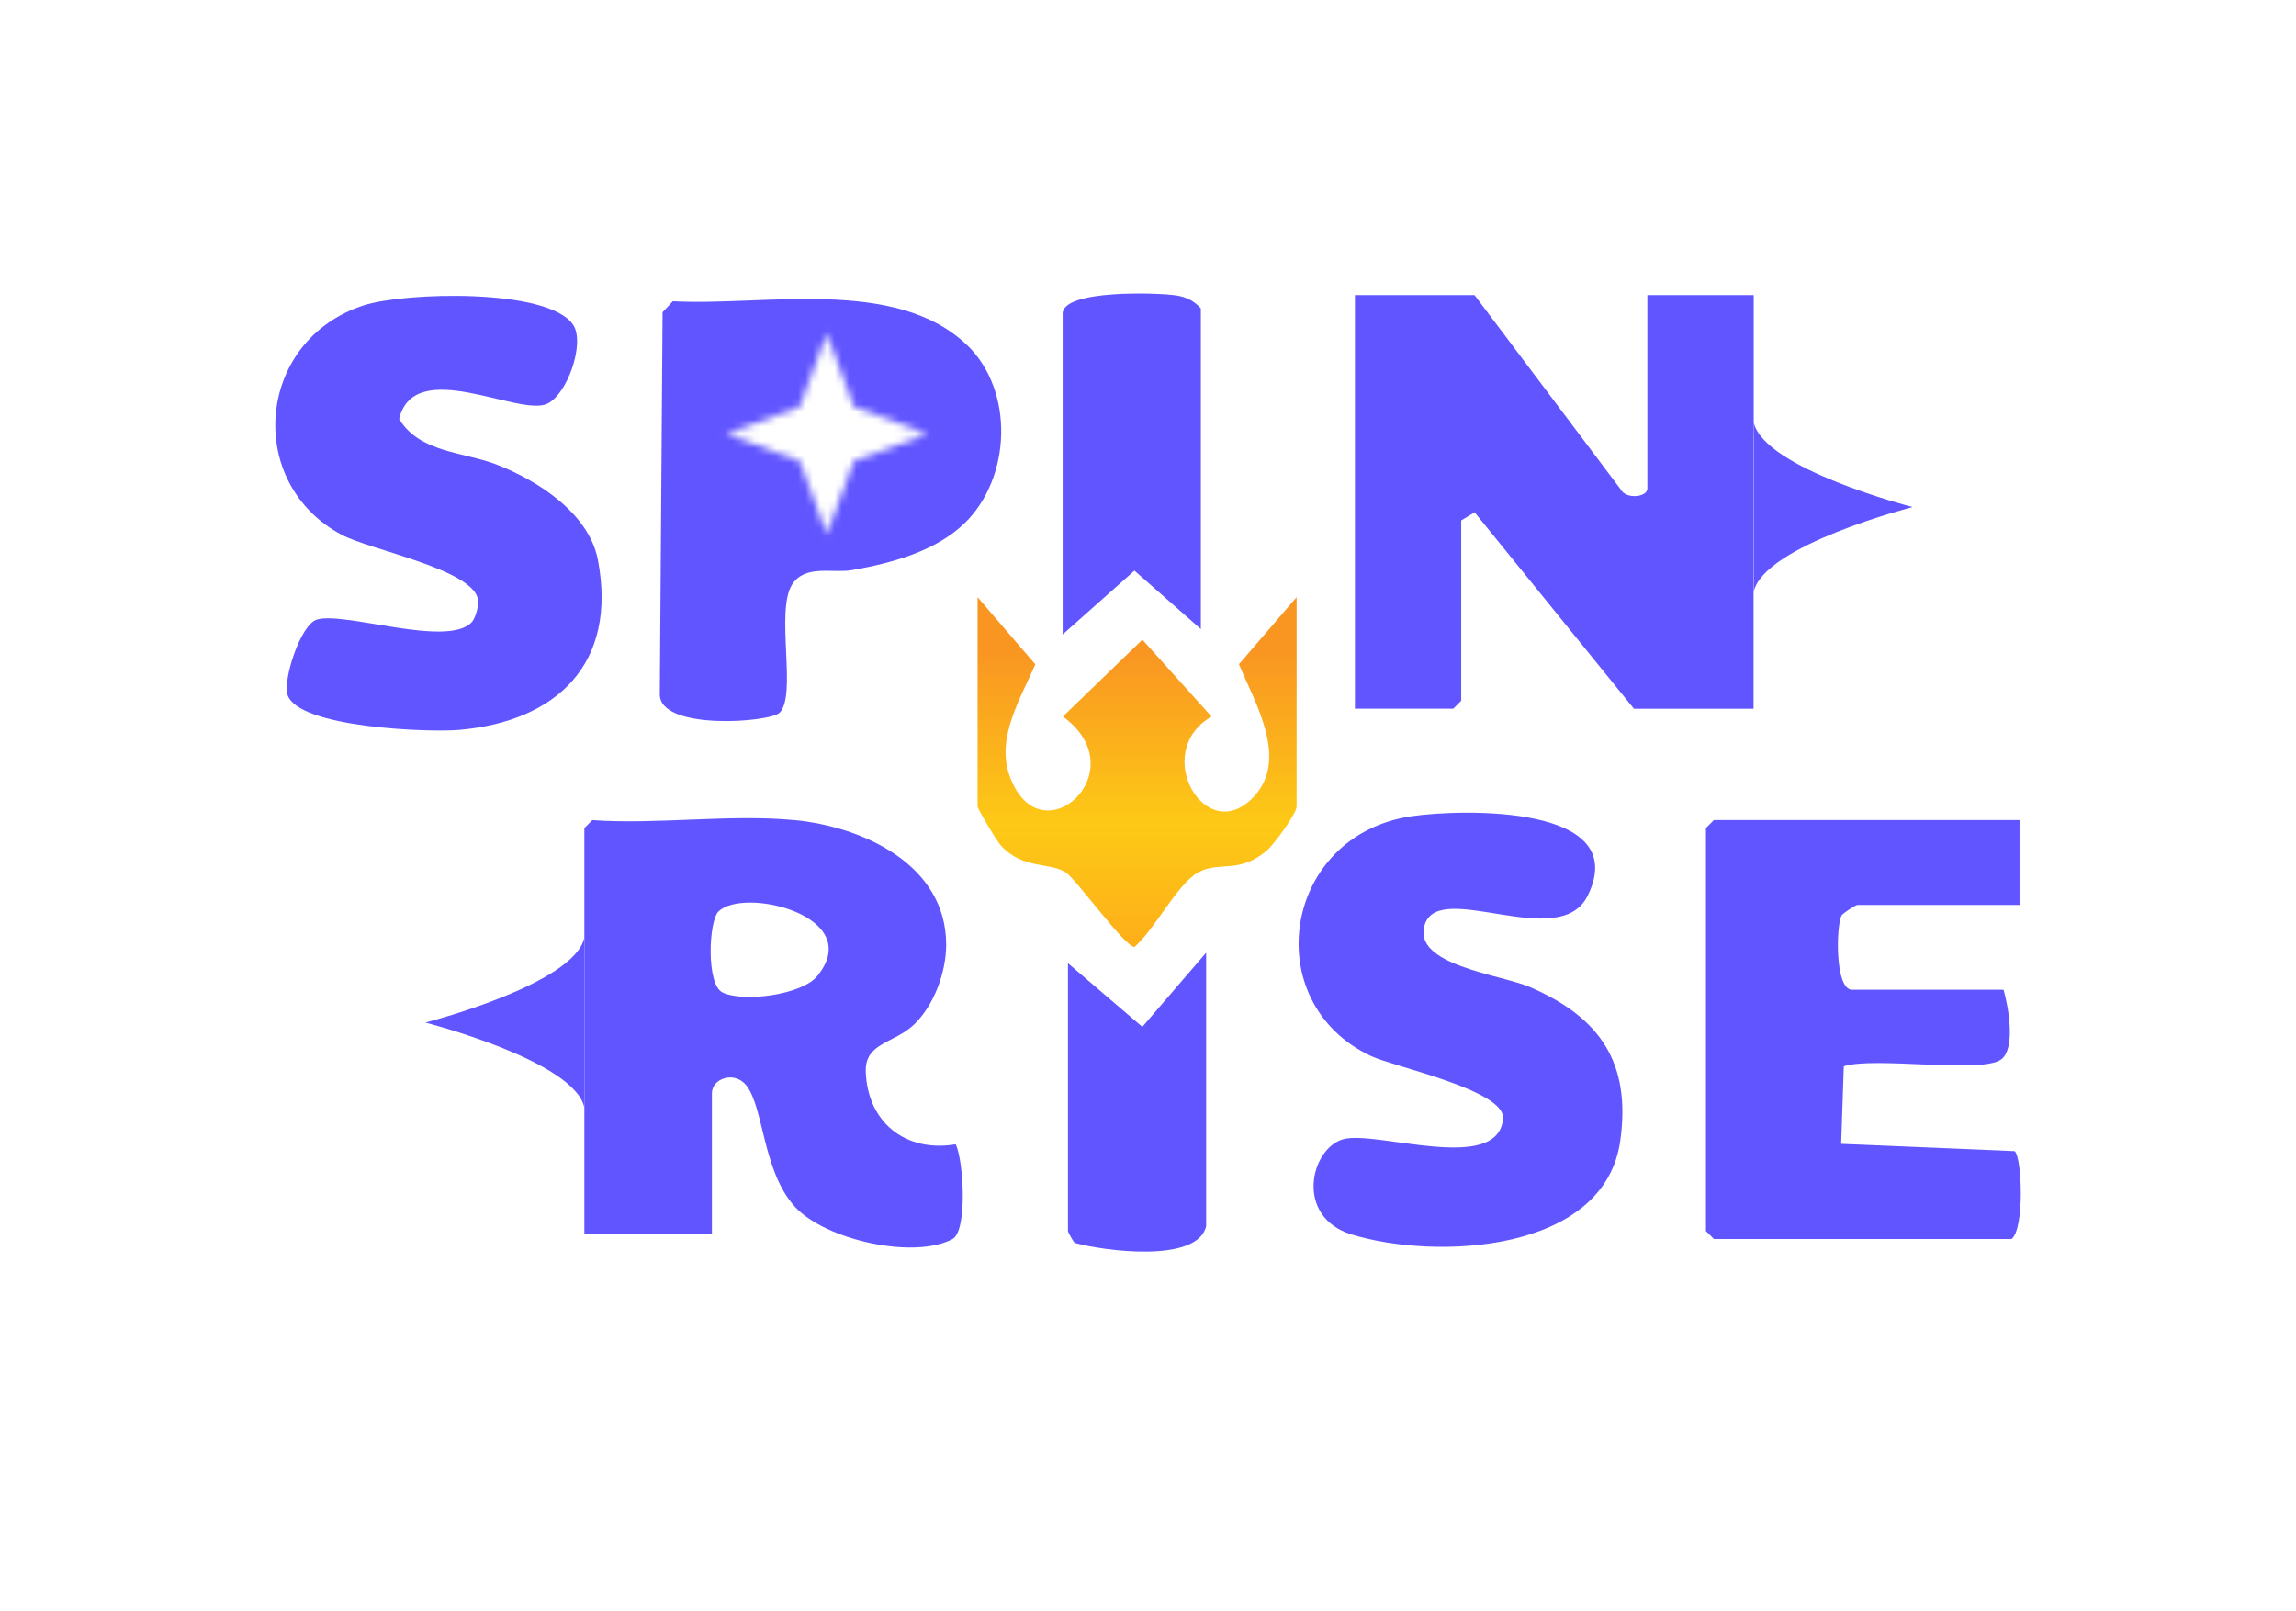
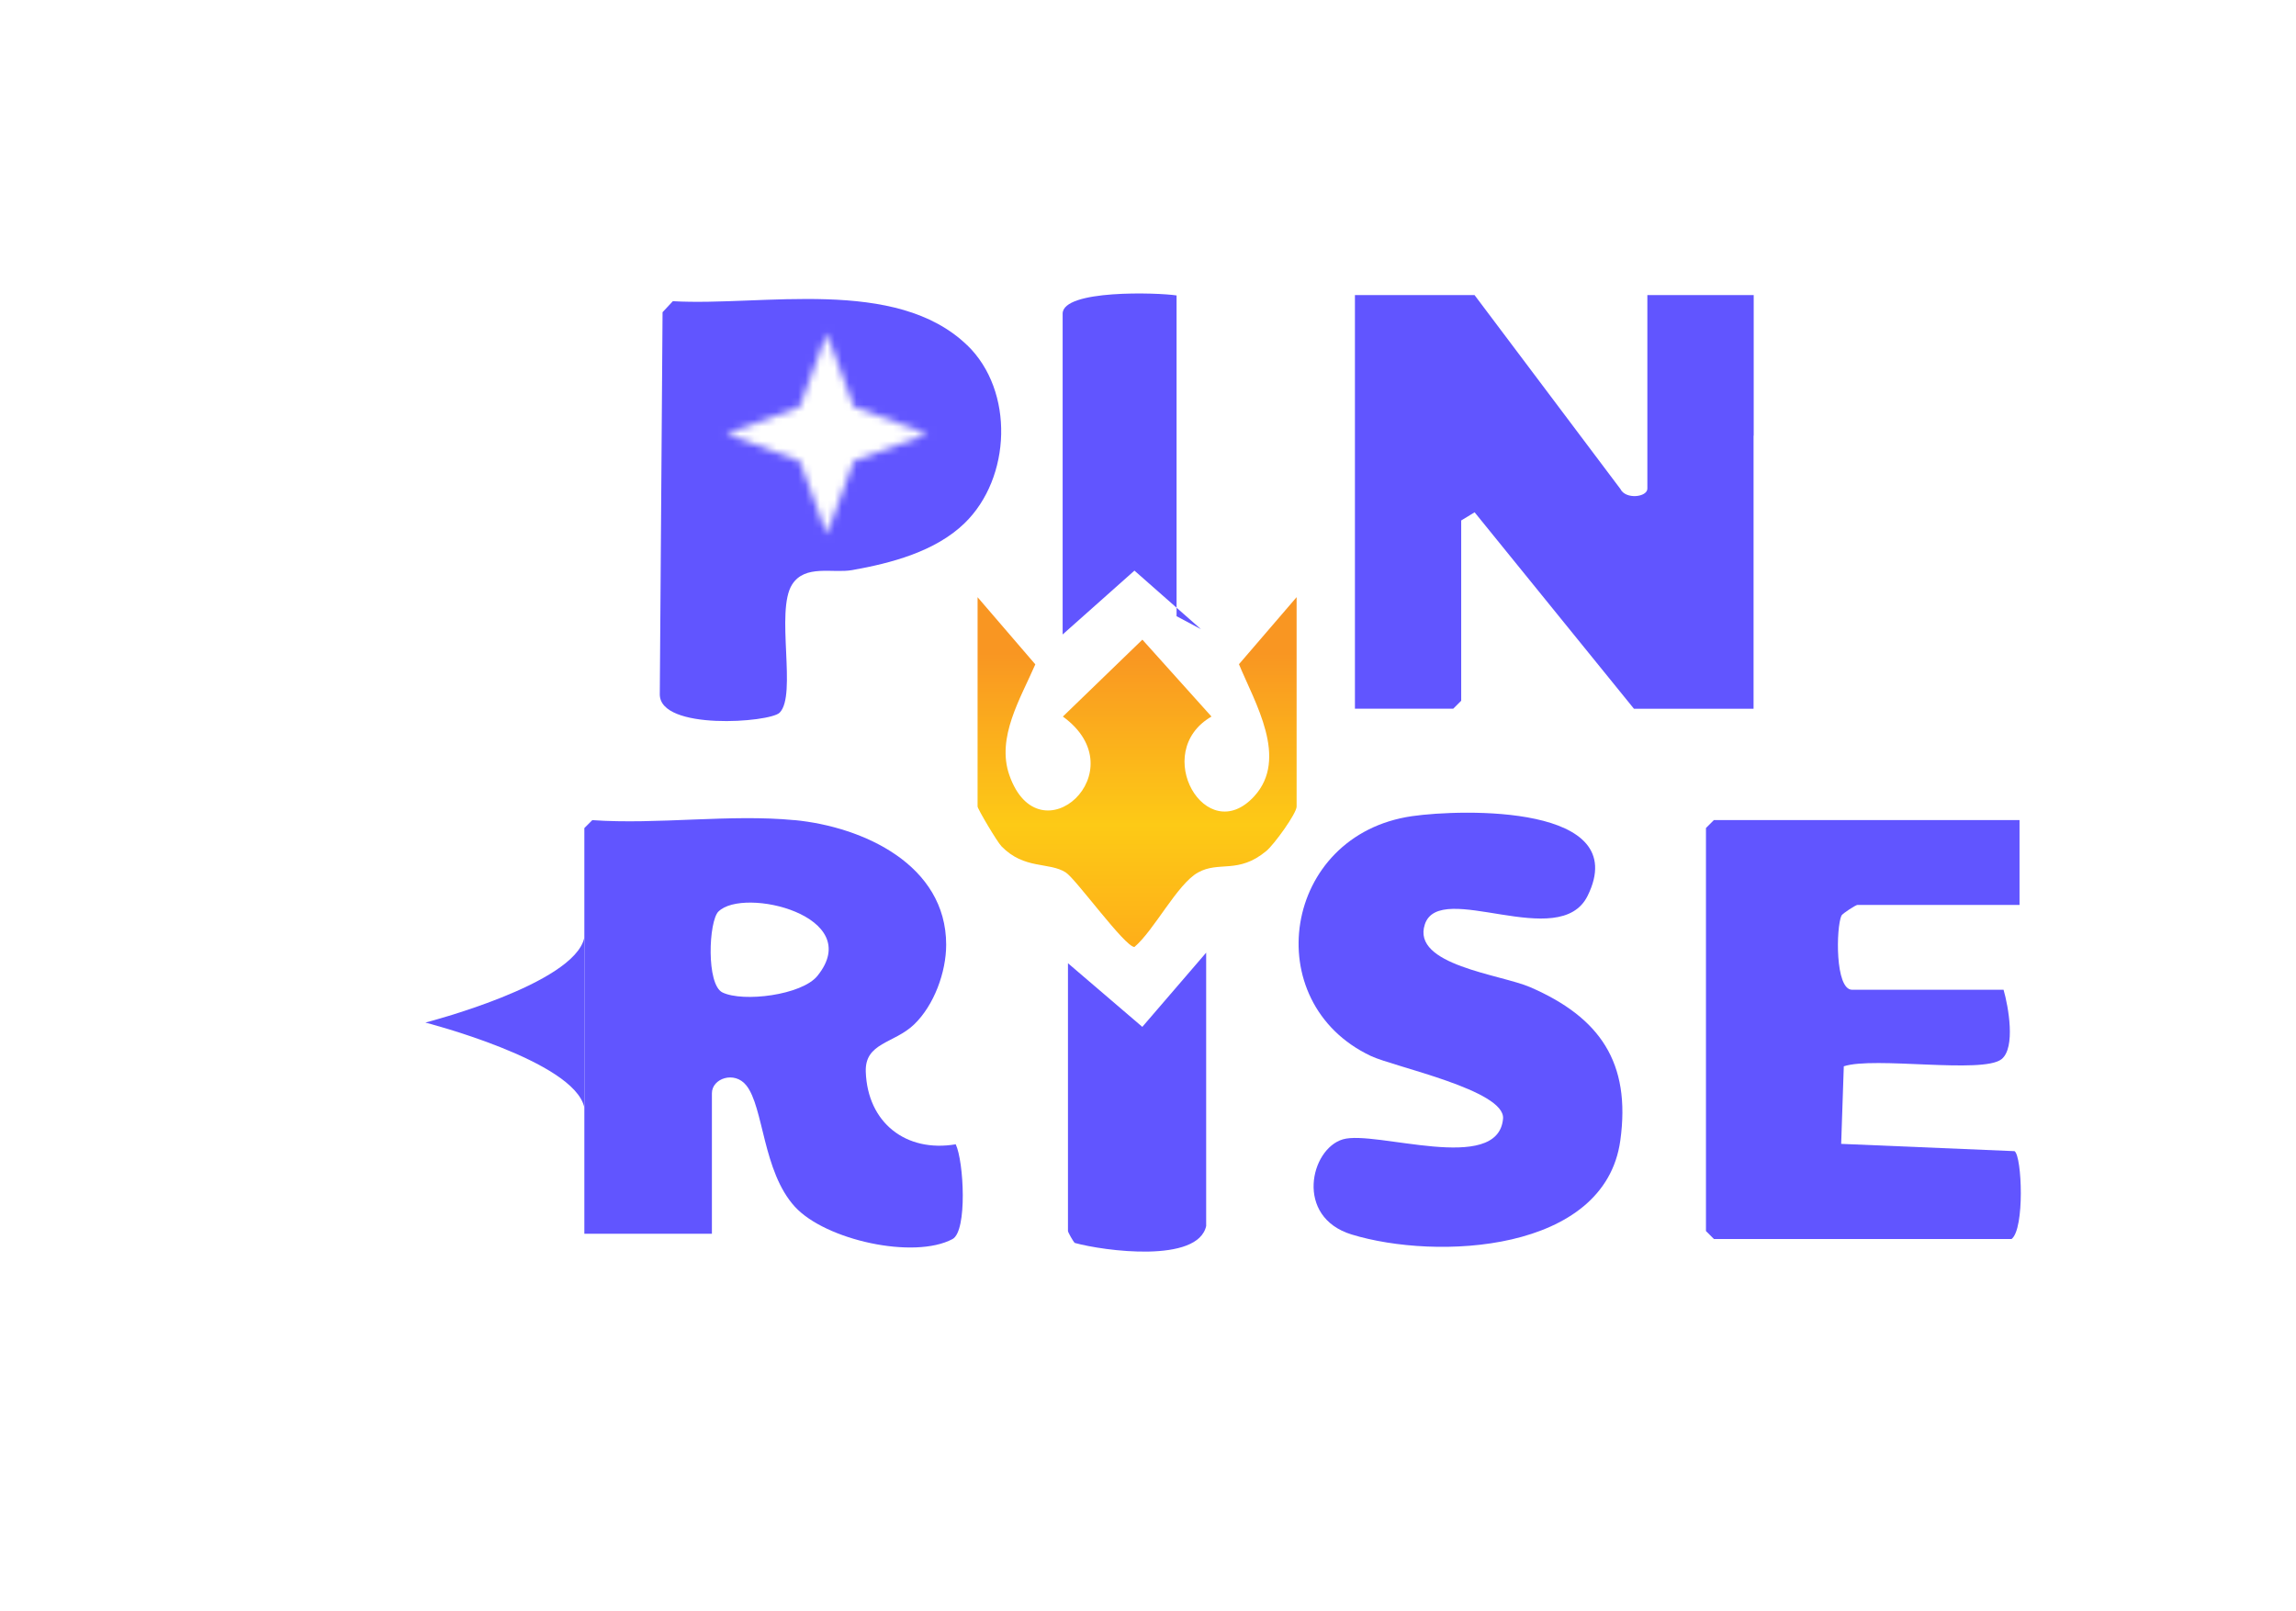
<svg xmlns="http://www.w3.org/2000/svg" id="ezZ93Yi4JIL1" viewBox="0 0 315 221" shape-rendering="geometricPrecision" text-rendering="geometricPrecision" project-id="447536e37e12499c888e915e9245354d" export-id="54fe5e33730b47e28987ebe565f77ad6" cached="false" width="315" height="221">
  <style>
#ezZ93Yi4JIL14_tr {animation: ezZ93Yi4JIL14_tr__tr 3000ms linear infinite normal forwards}@keyframes ezZ93Yi4JIL14_tr__tr { 0% {transform: translate(113.43px,59.52px) rotate(0deg)} 100% {transform: translate(113.43px,59.52px) rotate(180deg)}} #ezZ93Yi4JIL15_ts {animation: ezZ93Yi4JIL15_ts__ts 3000ms linear infinite normal forwards}@keyframes ezZ93Yi4JIL15_ts__ts { 0% {transform: translate(240.6px,69.56px) scale(1,1)} 50% {transform: translate(240.6px,69.56px) scale(0.8,0.8)} 100% {transform: translate(240.6px,69.56px) scale(1,1)}} #ezZ93Yi4JIL16_ts {animation: ezZ93Yi4JIL16_ts__ts 3000ms linear infinite normal forwards}@keyframes ezZ93Yi4JIL16_ts__ts { 0% {transform: translate(80.16px,140.28px) scale(1,1)} 50% {transform: translate(80.16px,140.28px) scale(0.8,0.8)} 100% {transform: translate(80.16px,140.28px) scale(1,1)}} #ezZ93Yi4JIL17_ts {animation: ezZ93Yi4JIL17_ts__ts 3000ms linear infinite normal forwards}@keyframes ezZ93Yi4JIL17_ts__ts { 0% {transform: translate(156.005px,105.91px) scale(1,1);animation-timing-function: cubic-bezier(0.445,0.05,0.55,0.95)} 50% {transform: translate(156.005px,105.91px) scale(1.15,1.15);animation-timing-function: cubic-bezier(0.445,0.05,0.55,0.95)} 100% {transform: translate(156.005px,105.91px) scale(1,1)}}
</style>
  <defs>
    <linearGradient id="ezZ93Yi4JIL17-fill" x1="156.01" y1="81.94" x2="156.01" y2="129.94" spreadMethod="pad" gradientUnits="userSpaceOnUse" gradientTransform="translate(0 0)">
      <stop id="ezZ93Yi4JIL17-fill-0" offset="16%" stop-color="#f99622" />
      <stop id="ezZ93Yi4JIL17-fill-1" offset="65%" stop-color="#fdca16" />
      <stop id="ezZ93Yi4JIL17-fill-2" offset="100%" stop-color="#feae19" />
    </linearGradient>
  </defs>
  <g>
    <path d="M108.97,112.5c9.52.92,20.84,6.17,20.84,17.1c0,3.77-1.66,8.31-4.4,10.94s-6.77,2.47-6.63,6.49c.24,6.96,5.48,11.11,12.34,9.95c1.11,2.33,1.62,11.89-.44,13-5.27,2.82-17.42.16-21.63-4.44-4.42-4.84-4.26-13.63-6.66-16.64-1.63-2.04-4.72-.95-4.72,1.07v19.28h-17.5v-55.65l1.09-1.09c8.93.63,18.93-.85,27.71,0v-.01Zm-10.4,12.54c-1.35,1.35-1.69,10.02.55,11.11c2.83,1.37,10.89.37,13.03-2.28c6.65-8.23-10.15-12.25-13.58-8.82v-.01Z" fill="#6155ff" />
    <path d="M277.07,112.5v11.64h-22.24c-.21,0-1.99,1.13-2.19,1.46-.74,1.61-.9,10.18,1.46,10.18h20.78c.66,2.29,1.69,7.97-.29,9.53-2.6,2.04-17.47-.41-21.63.97l-.36,10.64l23.79,1c1.02.71,1.4,10.65-.41,12.05h-40.84l-1.09-1.09v-55.29l1.09-1.09h41.93Z" fill="#6155ff" />
-     <path d="M64.67,85.41c.57-.57,1.01-2.26.92-3.07-.47-4.21-14.75-6.85-18.74-8.99C33.51,66.22,35.16,46.7,49.86,41.9c5.6-1.83,25.4-2.41,28.78,2.67c1.65,2.49-.8,9.59-3.61,10.84-3.9,1.74-18.21-6.6-20.27,2.07c2.82,4.65,8.87,4.5,13.4,6.26c5.68,2.21,12.66,6.71,13.87,13.08c2.68,14.1-5.49,22.12-19.02,23.31-4.05.36-22.22-.27-23.58-4.87-.6-2.03,1.78-9.57,4.04-10.26c3.77-1.15,17.75,3.84,21.19.42l.01-.01Z" fill="#6155ff" />
    <path d="M193.75,111.96c6.86-.98,30.24-1.62,24.07,10.92-3.84,7.82-20.3-2.26-22.34,3.93-1.85,5.6,10.39,6.85,14.47,8.62c9.53,4.14,13.83,10.32,12.35,21.02-2.13,15.44-25.3,16.45-36.87,12.9-7.82-2.4-5.66-11.73-1.2-13.05s21.3,4.88,21.98-2.83c.35-3.91-14.94-7.1-18.12-8.6-15.6-7.35-12.15-30.36,5.66-32.91Z" fill="#6155ff" />
-     <path d="M164.76,86.31l-9.12-8.03-9.85,8.76v-44.01c0-3.33,13.06-2.9,15.63-2.5c1.34.21,2.43.76,3.33,1.77v44.01h.01Z" fill="#6155ff" />
+     <path d="M164.76,86.31l-9.12-8.03-9.85,8.76v-44.01c0-3.33,13.06-2.9,15.63-2.5v44.01h.01Z" fill="#6155ff" />
    <path d="M165.49,168.15c-1.1,5.2-14.02,3.47-18.04,2.36-.22-.2-.93-1.47-.93-1.63v-36.74l10.2,8.73l8.76-10.18v37.46h.01Z" fill="#6155ff" />
    <path d="M240.6,59.76v-19.28h-14.59v26.55c0,1.18-2.98,1.53-3.7.05L202.3,40.48h-16.41v56.74h13.49l1.09-1.09v-24.73l1.84-1.12l21.86,26.95h16.41v-37.46l.02-.01Z" fill="#6155ff" />
    <g mask="url(#ezZ93Yi4JIL13)">
      <g>
        <path d="M132.69,47.36c-9.8-9.45-28.03-5.34-40.38-6.04L90.9,42.83l-.38,52.41c-.03,5.01,15.09,3.88,16.44,2.53c2.42-2.42-.61-13.92,1.71-17.58c1.78-2.8,5.58-1.51,8.23-1.98c5.34-.94,11.43-2.55,15.43-6.43c6.42-6.22,6.86-18.16.36-24.43v.01Z" fill="#6155ff" />
      </g>
      <mask id="ezZ93Yi4JIL13">
        <g id="ezZ93Yi4JIL14_tr" transform="translate(113.43,59.52) rotate(0)">
          <path d="M113.43,13.32c-25.52,0-46.2,20.68-46.2,46.2s20.68,46.2,46.2,46.2s46.2-20.68,46.2-46.2-20.68-46.2-46.2-46.2Zm3.72,49.92L113.43,73.3l-3.72-10.06-10.06-3.72l10.06-3.72l3.72-10.06l3.72,10.06l10.06,3.72-10.06,3.72Z" transform="translate(-113.43,-59.52)" fill="#fff" stroke-width="0" />
        </g>
      </mask>
    </g>
    <g id="ezZ93Yi4JIL15_ts" transform="translate(240.6,69.56) scale(1,1)">
-       <path d="M240.6,57.93v23.26c1.39-6.4,21.8-11.63,21.8-11.63s-20.41-5.23-21.8-11.63Z" transform="translate(-240.6,-69.56)" fill="#6155ff" />
-     </g>
+       </g>
    <g id="ezZ93Yi4JIL16_ts" transform="translate(80.16,140.28) scale(1,1)">
      <path d="M80.16,151.91v-23.26c-1.39,6.4-21.8,11.63-21.8,11.63s20.41,5.23,21.8,11.63Z" transform="translate(-80.16,-140.28)" fill="#6155ff" />
    </g>
    <g id="ezZ93Yi4JIL17_ts" transform="translate(156.005,105.91) scale(1,1)">
      <path d="M134.13,81.94l7.91,9.2c-2.02,4.66-5.37,10.04-3.56,15.2c4.1,11.71,17.69-.54,7.34-8.04l10.91-10.55l9.48,10.55c-8.43,4.89-.71,18.14,5.87,10.93c4.74-5.19.07-12.84-2.1-18.11l7.91-9.2v28.73c0,.94-3.08,5.19-4.13,6.07-3.89,3.25-6.49,1.34-9.41,2.98-2.85,1.6-6.01,7.93-8.71,10.21-1.31,0-8.04-9.35-9.43-10.23-2.29-1.46-5.68-.36-8.81-3.58-.6-.61-3.28-5.14-3.28-5.46v-28.73l.01.03Z" transform="translate(-156.005,-105.91)" fill="url(#ezZ93Yi4JIL17-fill)" />
    </g>
  </g>
</svg>